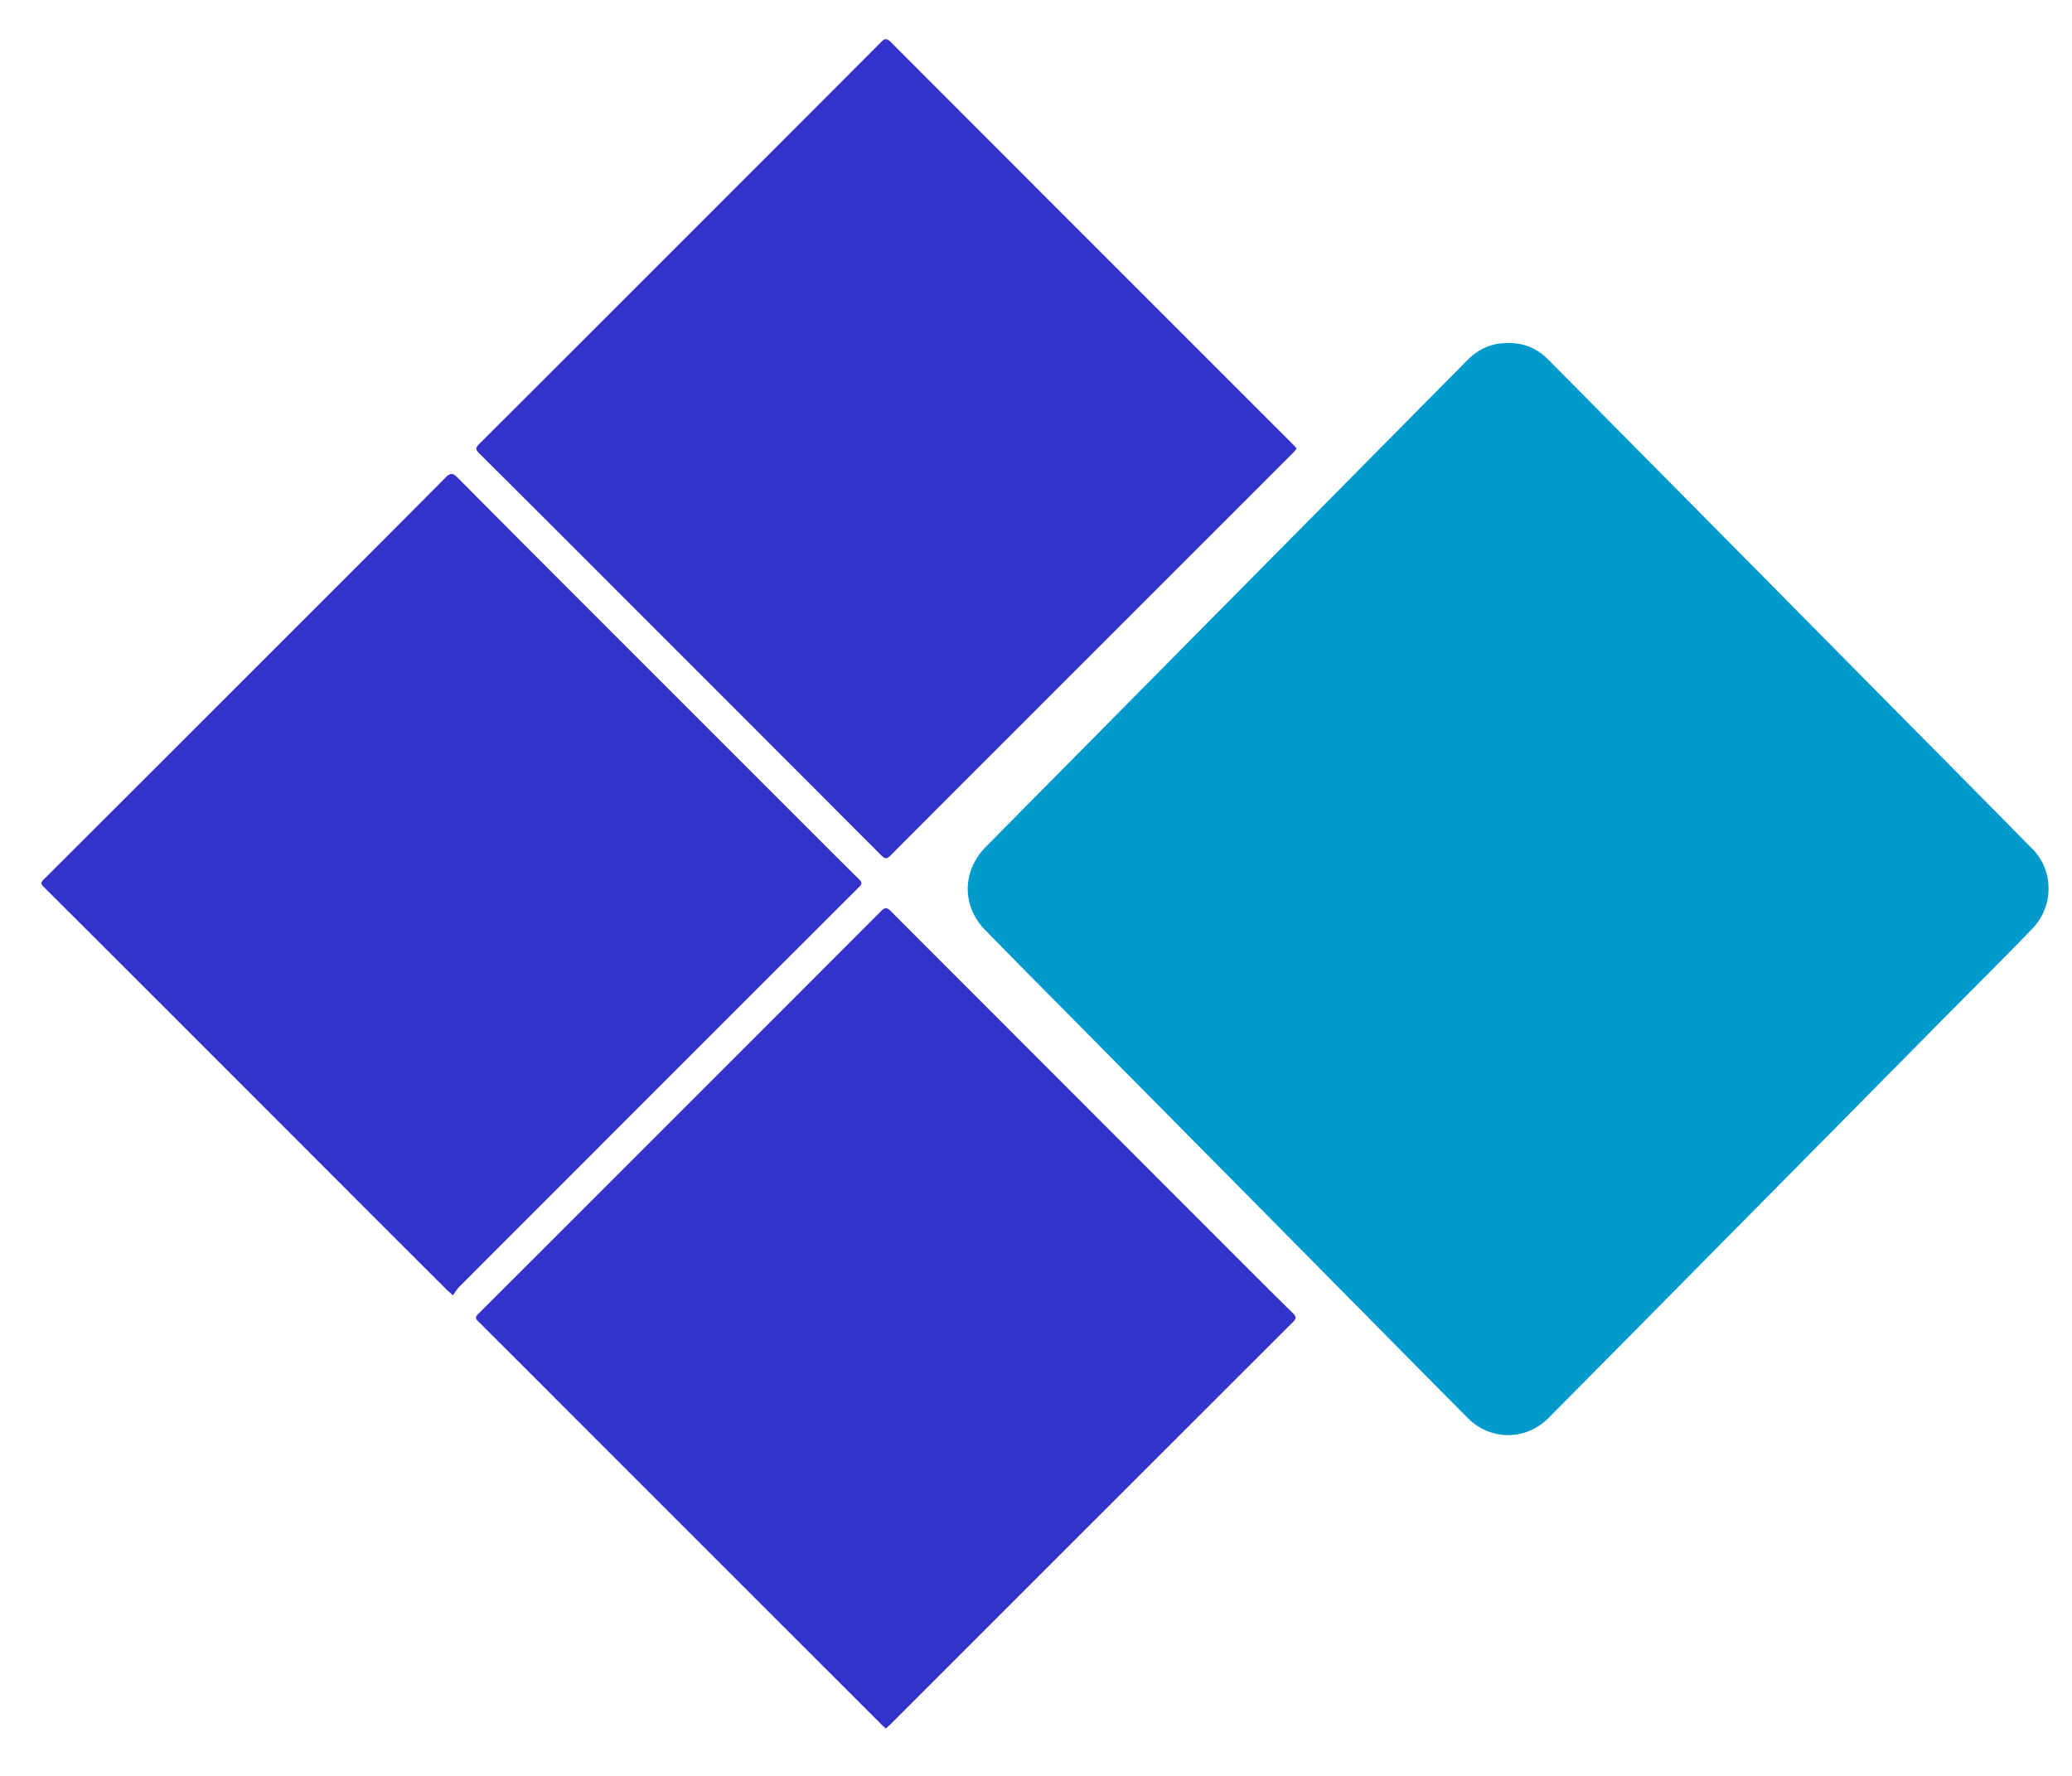
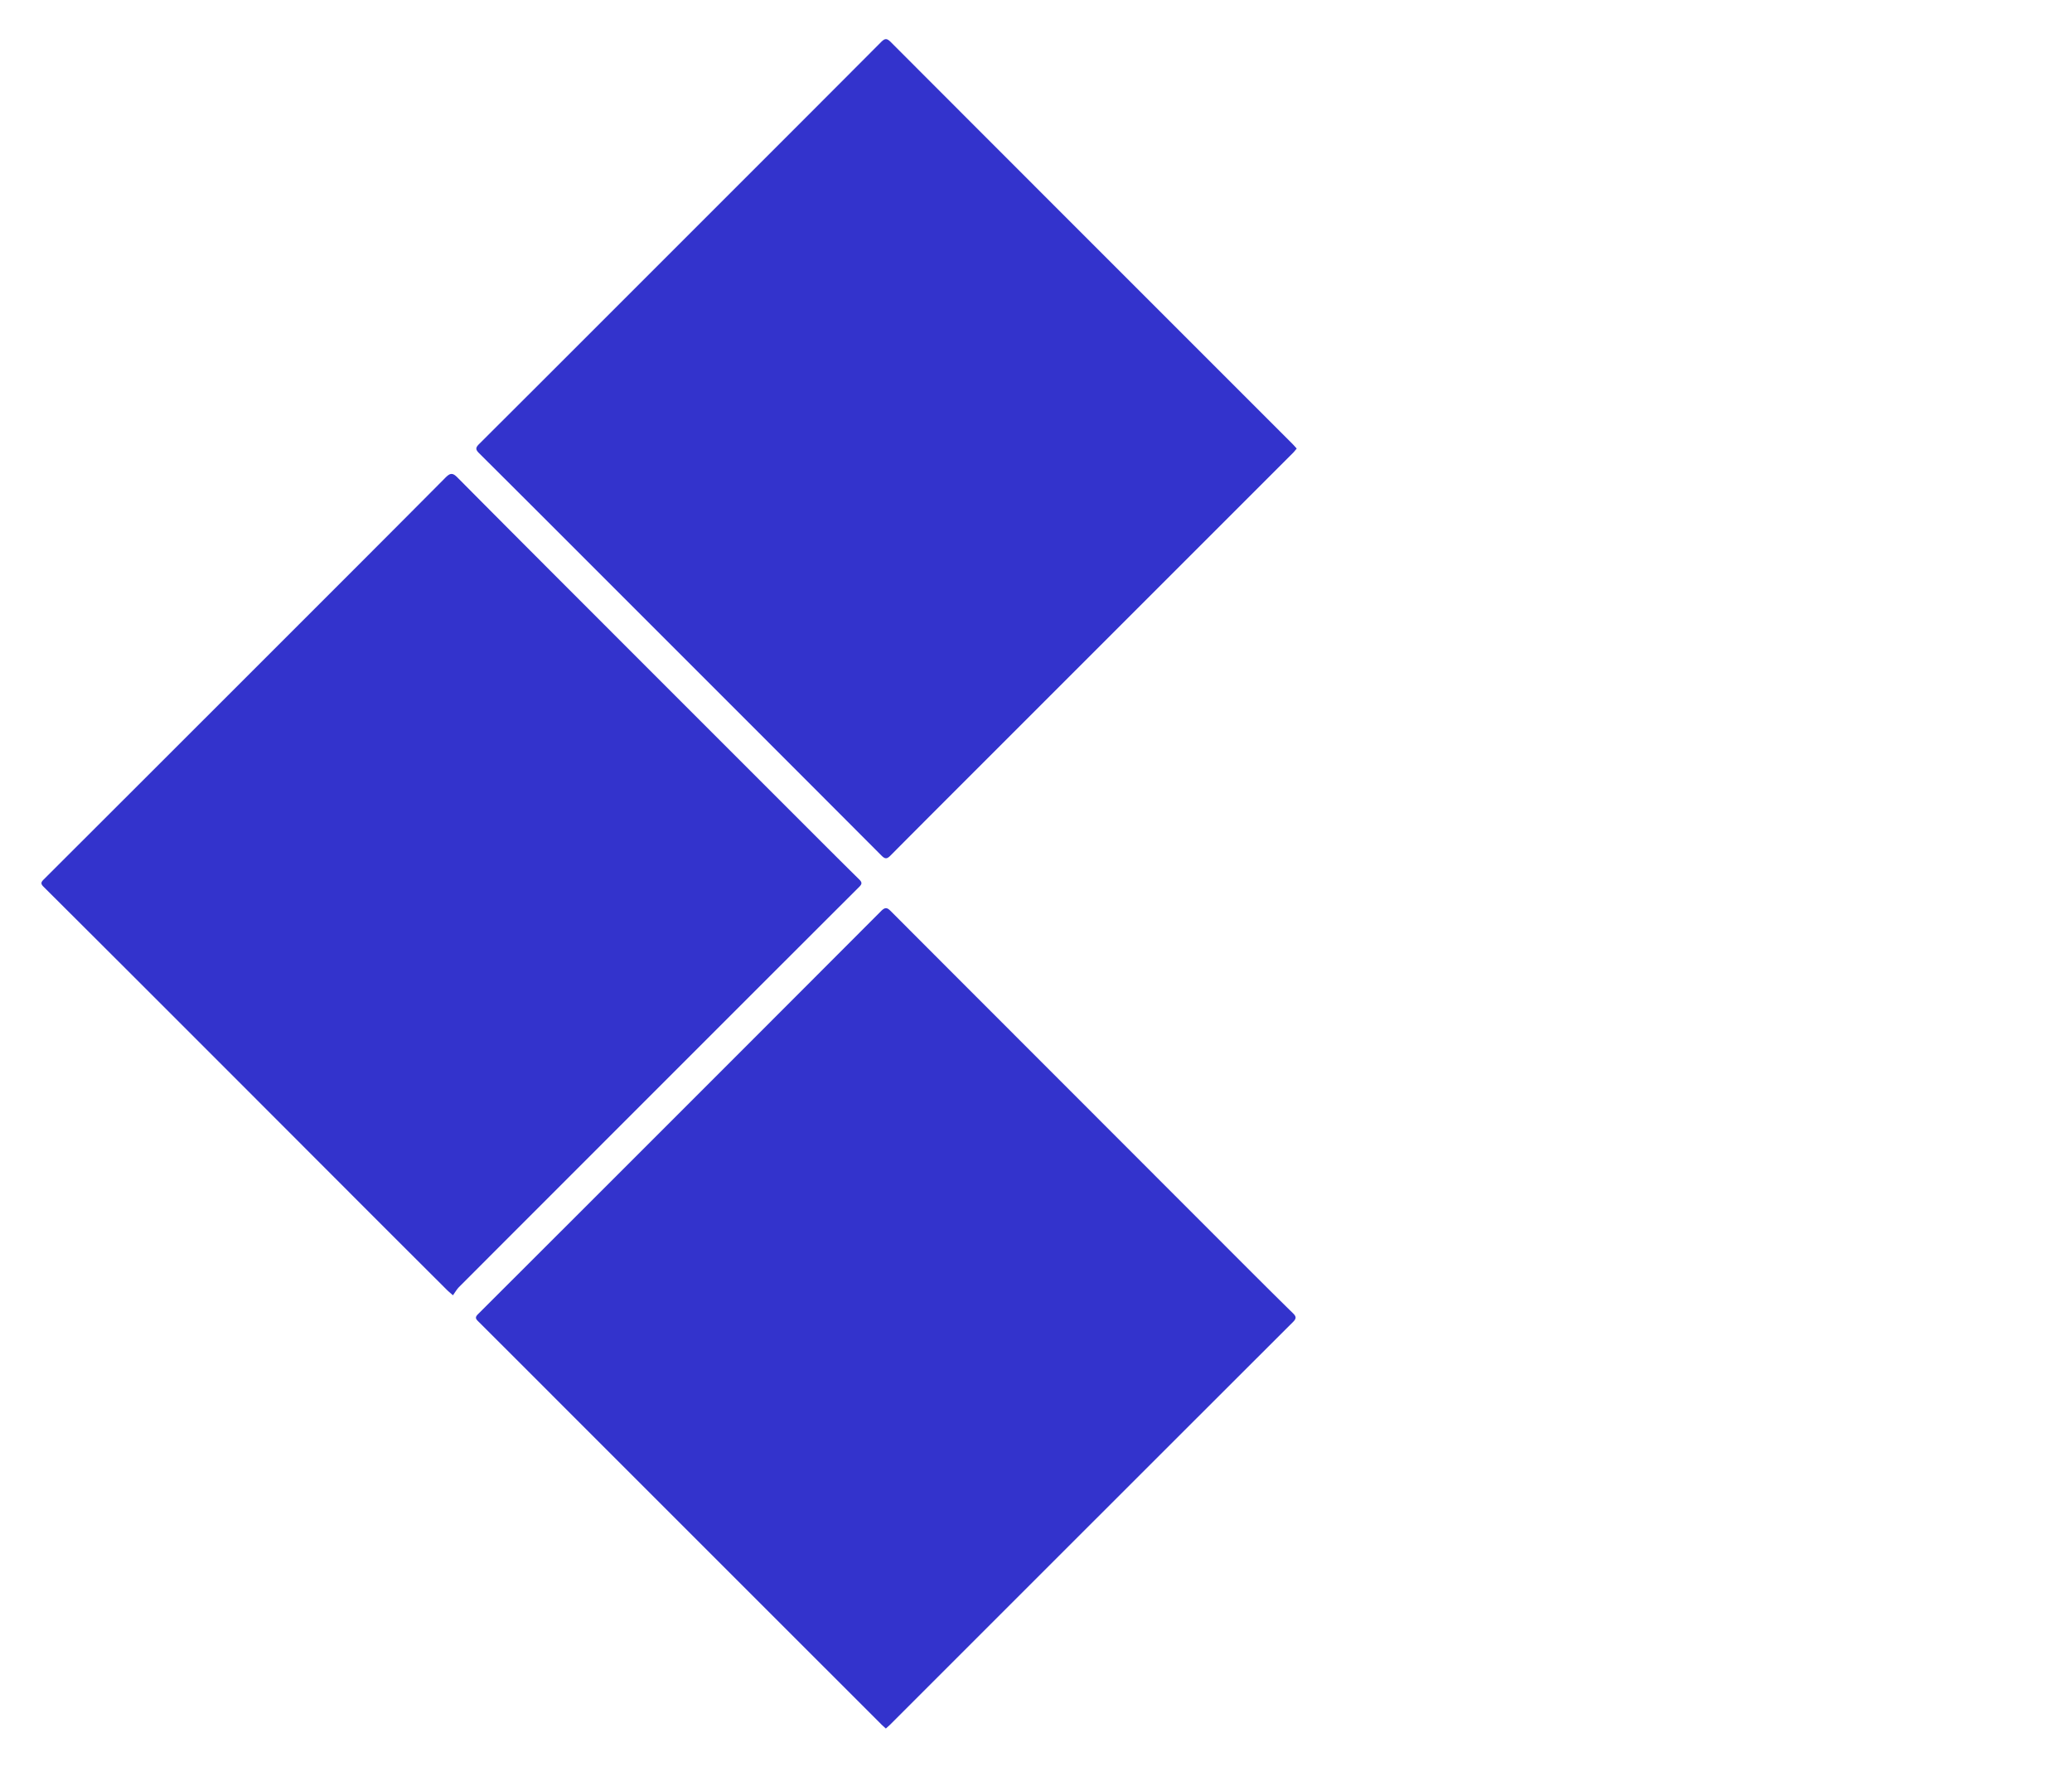
<svg xmlns="http://www.w3.org/2000/svg" height="300" viewBox="0 0 350 300" width="350">
  <switch>
    <g>
-       <path fill="#019acd" d="M254.758 57.95c2.672-.041 4.927.93 6.786 2.808a54921.813 54921.813 0 0 1 30.378 30.68c9.907 10.013 19.812 20.03 29.717 30.044 7.249 7.328 14.515 14.64 21.738 21.994 3.555 3.621 3.559 9.641-.056 13.386-4.96 5.136-10.03 10.164-15.051 15.241-15 15.173-29.999 30.35-45 45.521-7.246 7.326-14.489 14.656-21.752 21.966-3.767 3.789-9.771 3.795-13.568-.027-9.604-9.67-19.173-19.378-28.759-29.068-12.374-12.509-24.751-25.014-37.123-37.523-5.232-5.289-10.485-10.557-15.676-15.889-3.971-4.078-3.872-9.986.148-14.05l39.303-39.724 42.045-42.494c1.894-1.915 4.172-2.895 6.87-2.865z" />
      <path fill="#33c" d="M149.639 292c-.297-.272-.557-.493-.796-.731a1143108.644 1143108.644 0 0 1-51.345-51.341c-5.561-5.562-11.115-11.129-16.685-16.679-.444-.442-.627-.688-.069-1.245a54673.872 54673.872 0 0 0 68.108-68.116c.756-.759 1.1-.492 1.688.099 9.539 9.567 19.095 19.118 28.645 28.675 9.901 9.907 19.799 19.82 29.703 29.728 3.155 3.156 6.311 6.315 9.502 9.438.607.593.61.912-.004 1.524-22.668 22.633-45.316 45.286-67.969 67.937-.236.235-.495.452-.778.711zM219.04 75.774c-.233.275-.413.519-.624.73-5.772 5.776-11.548 11.549-17.322 17.322-10.554 10.552-21.108 21.104-31.661 31.659-6.343 6.343-12.691 12.681-19.013 19.044-.594.598-.909.617-1.525-.001-13.856-13.896-27.738-27.769-41.613-41.645-8.772-8.774-17.537-17.557-26.336-26.305-.651-.647-.631-.954-.001-1.581 11.329-11.291 22.633-22.607 33.944-33.917 11.309-11.311 22.626-22.614 33.915-33.947.663-.665.989-.708 1.676-.019 22.604 22.643 45.232 45.262 67.854 67.887.237.238.453.495.706.773zM76.509 218.812c-.526-.468-.791-.68-1.028-.918-4.163-4.151-8.324-8.305-12.48-12.462-9.363-9.37-18.72-18.746-28.085-28.113a15880.517 15880.517 0 0 0-27.551-27.512c-.53-.527-.448-.774.03-1.25a52594.902 52594.902 0 0 0 39.536-39.508c9.449-9.446 18.906-18.887 28.321-28.368.808-.814 1.227-.819 2.023-.016 8.222 8.29 16.478 16.545 24.731 24.803 11.005 11.012 22.014 22.02 33.024 33.027 3.372 3.371 6.737 6.75 10.134 10.096.541.532.398.808-.064 1.269-10.189 10.167-20.363 20.347-30.542 30.525-12.337 12.339-24.676 24.674-37.004 37.021-.399.401-.685.914-1.045 1.406z" />
    </g>
  </switch>
</svg>